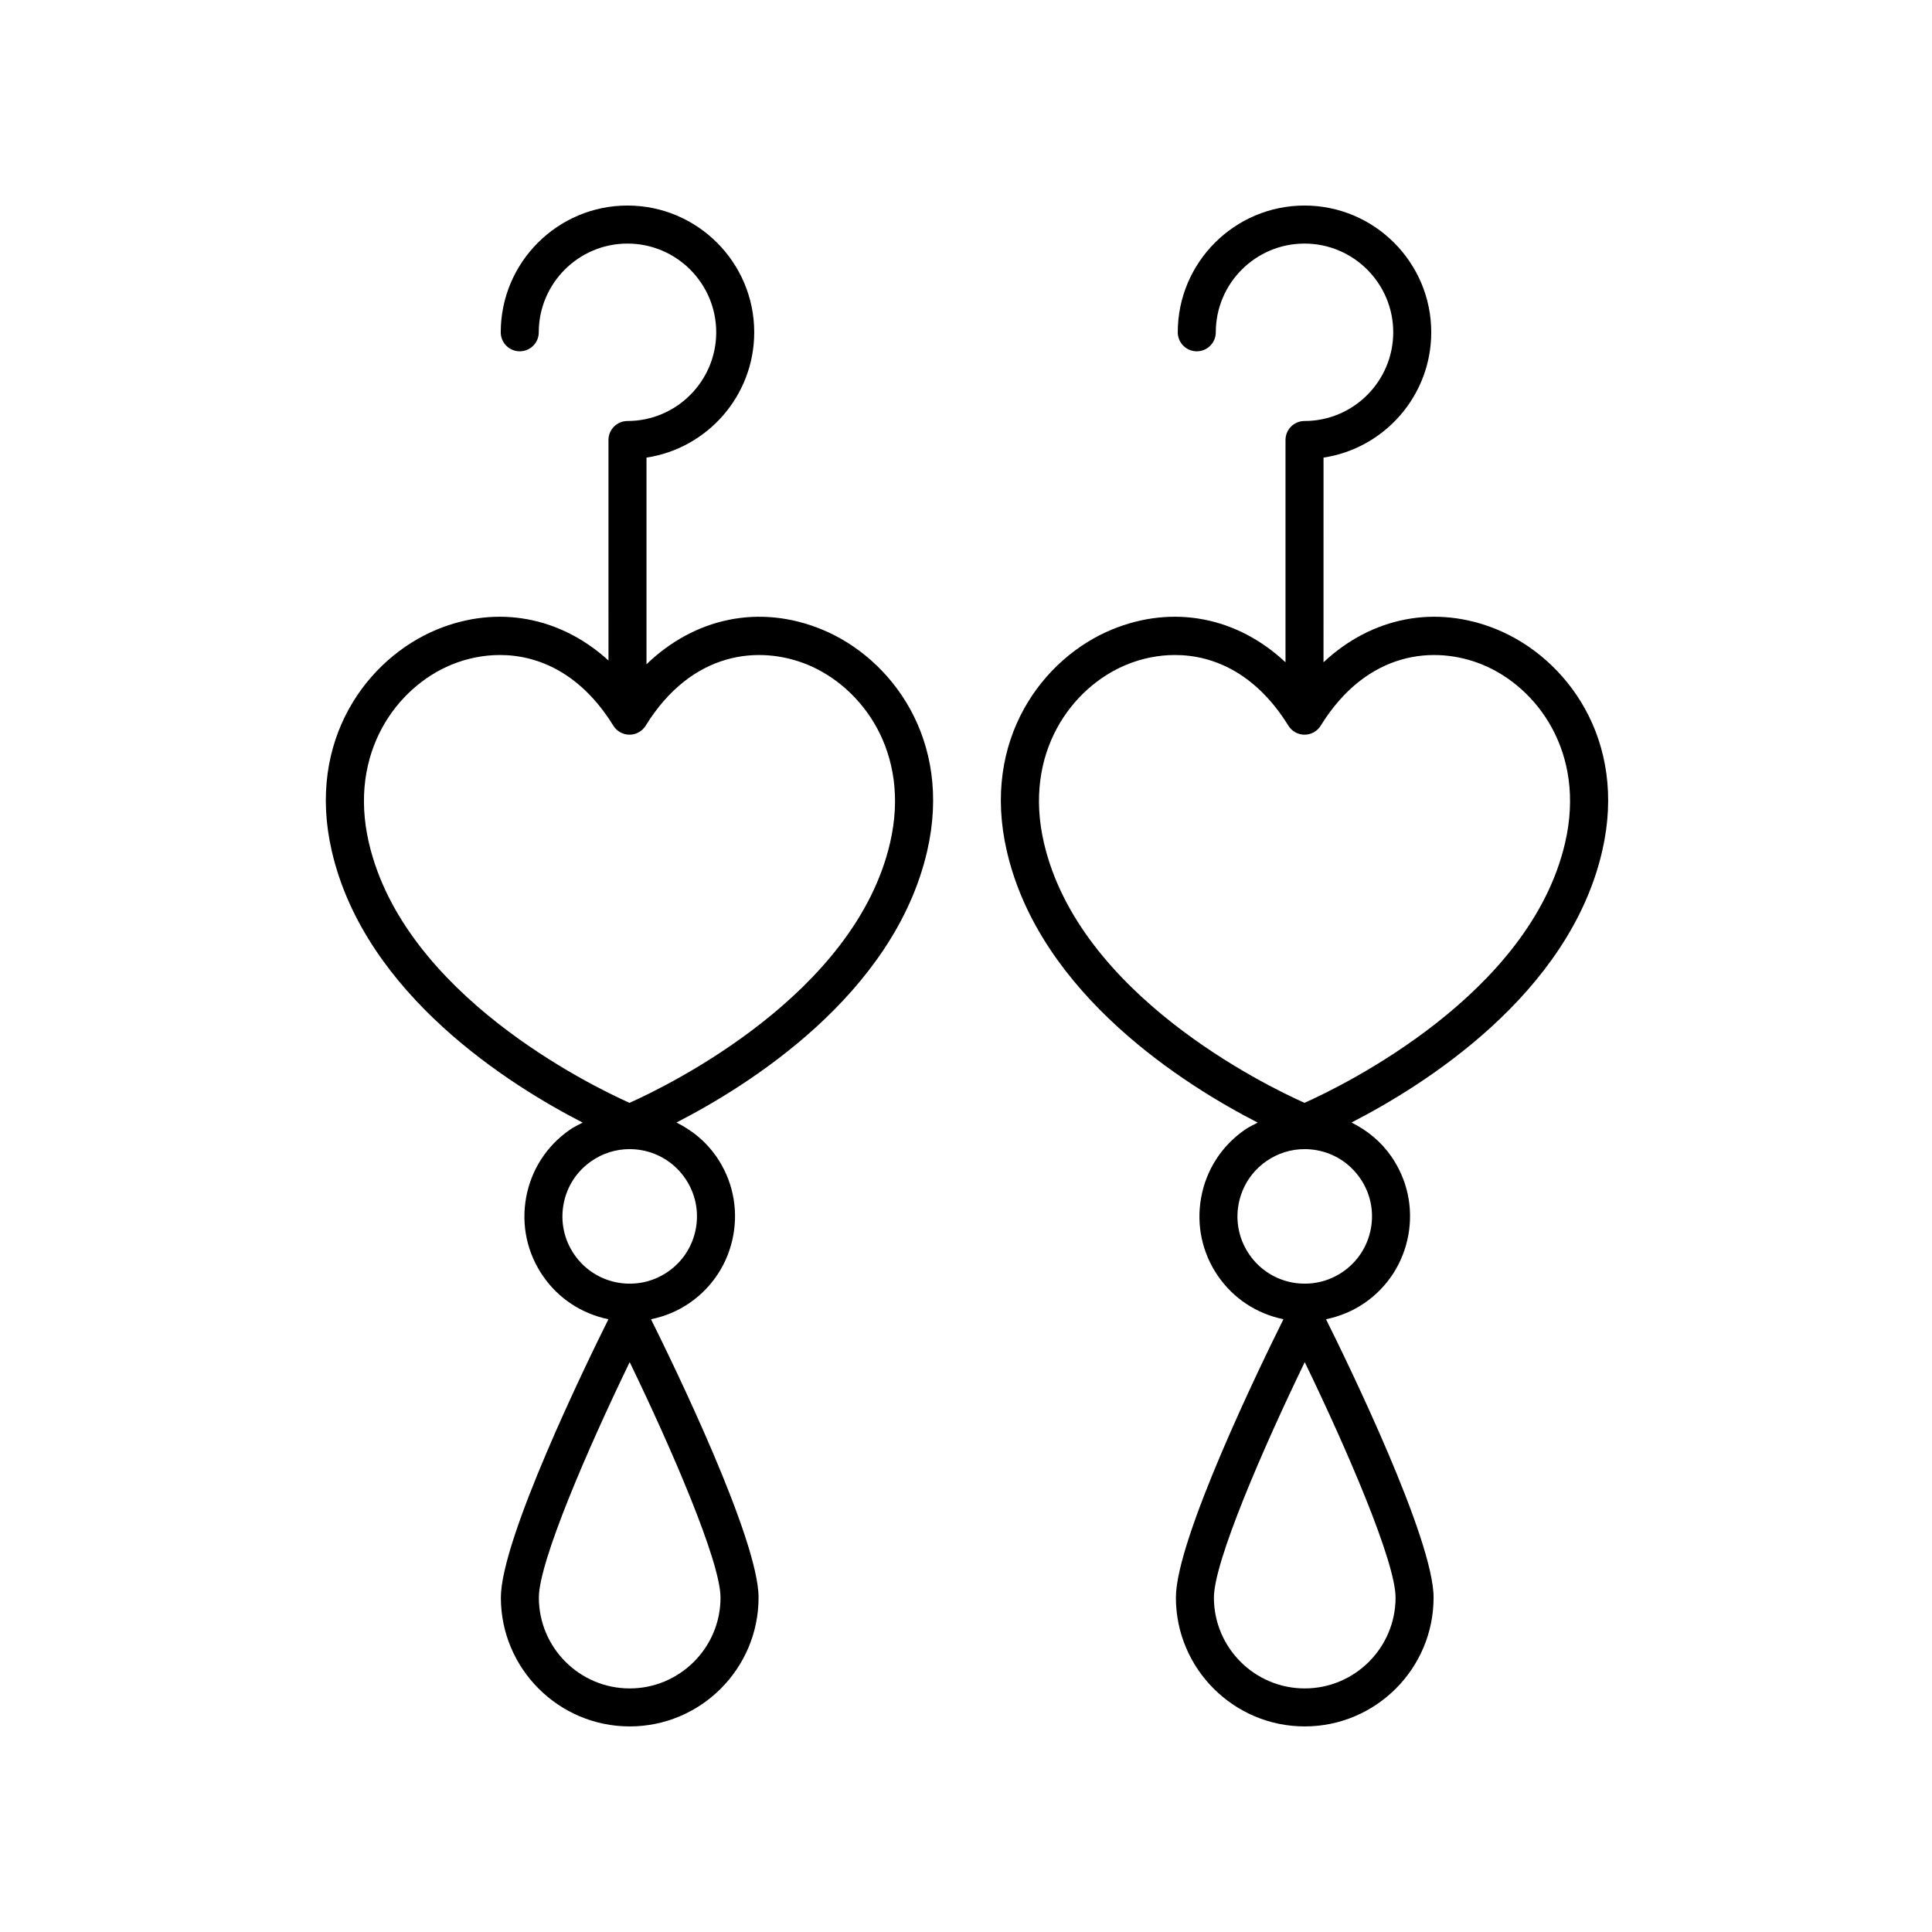
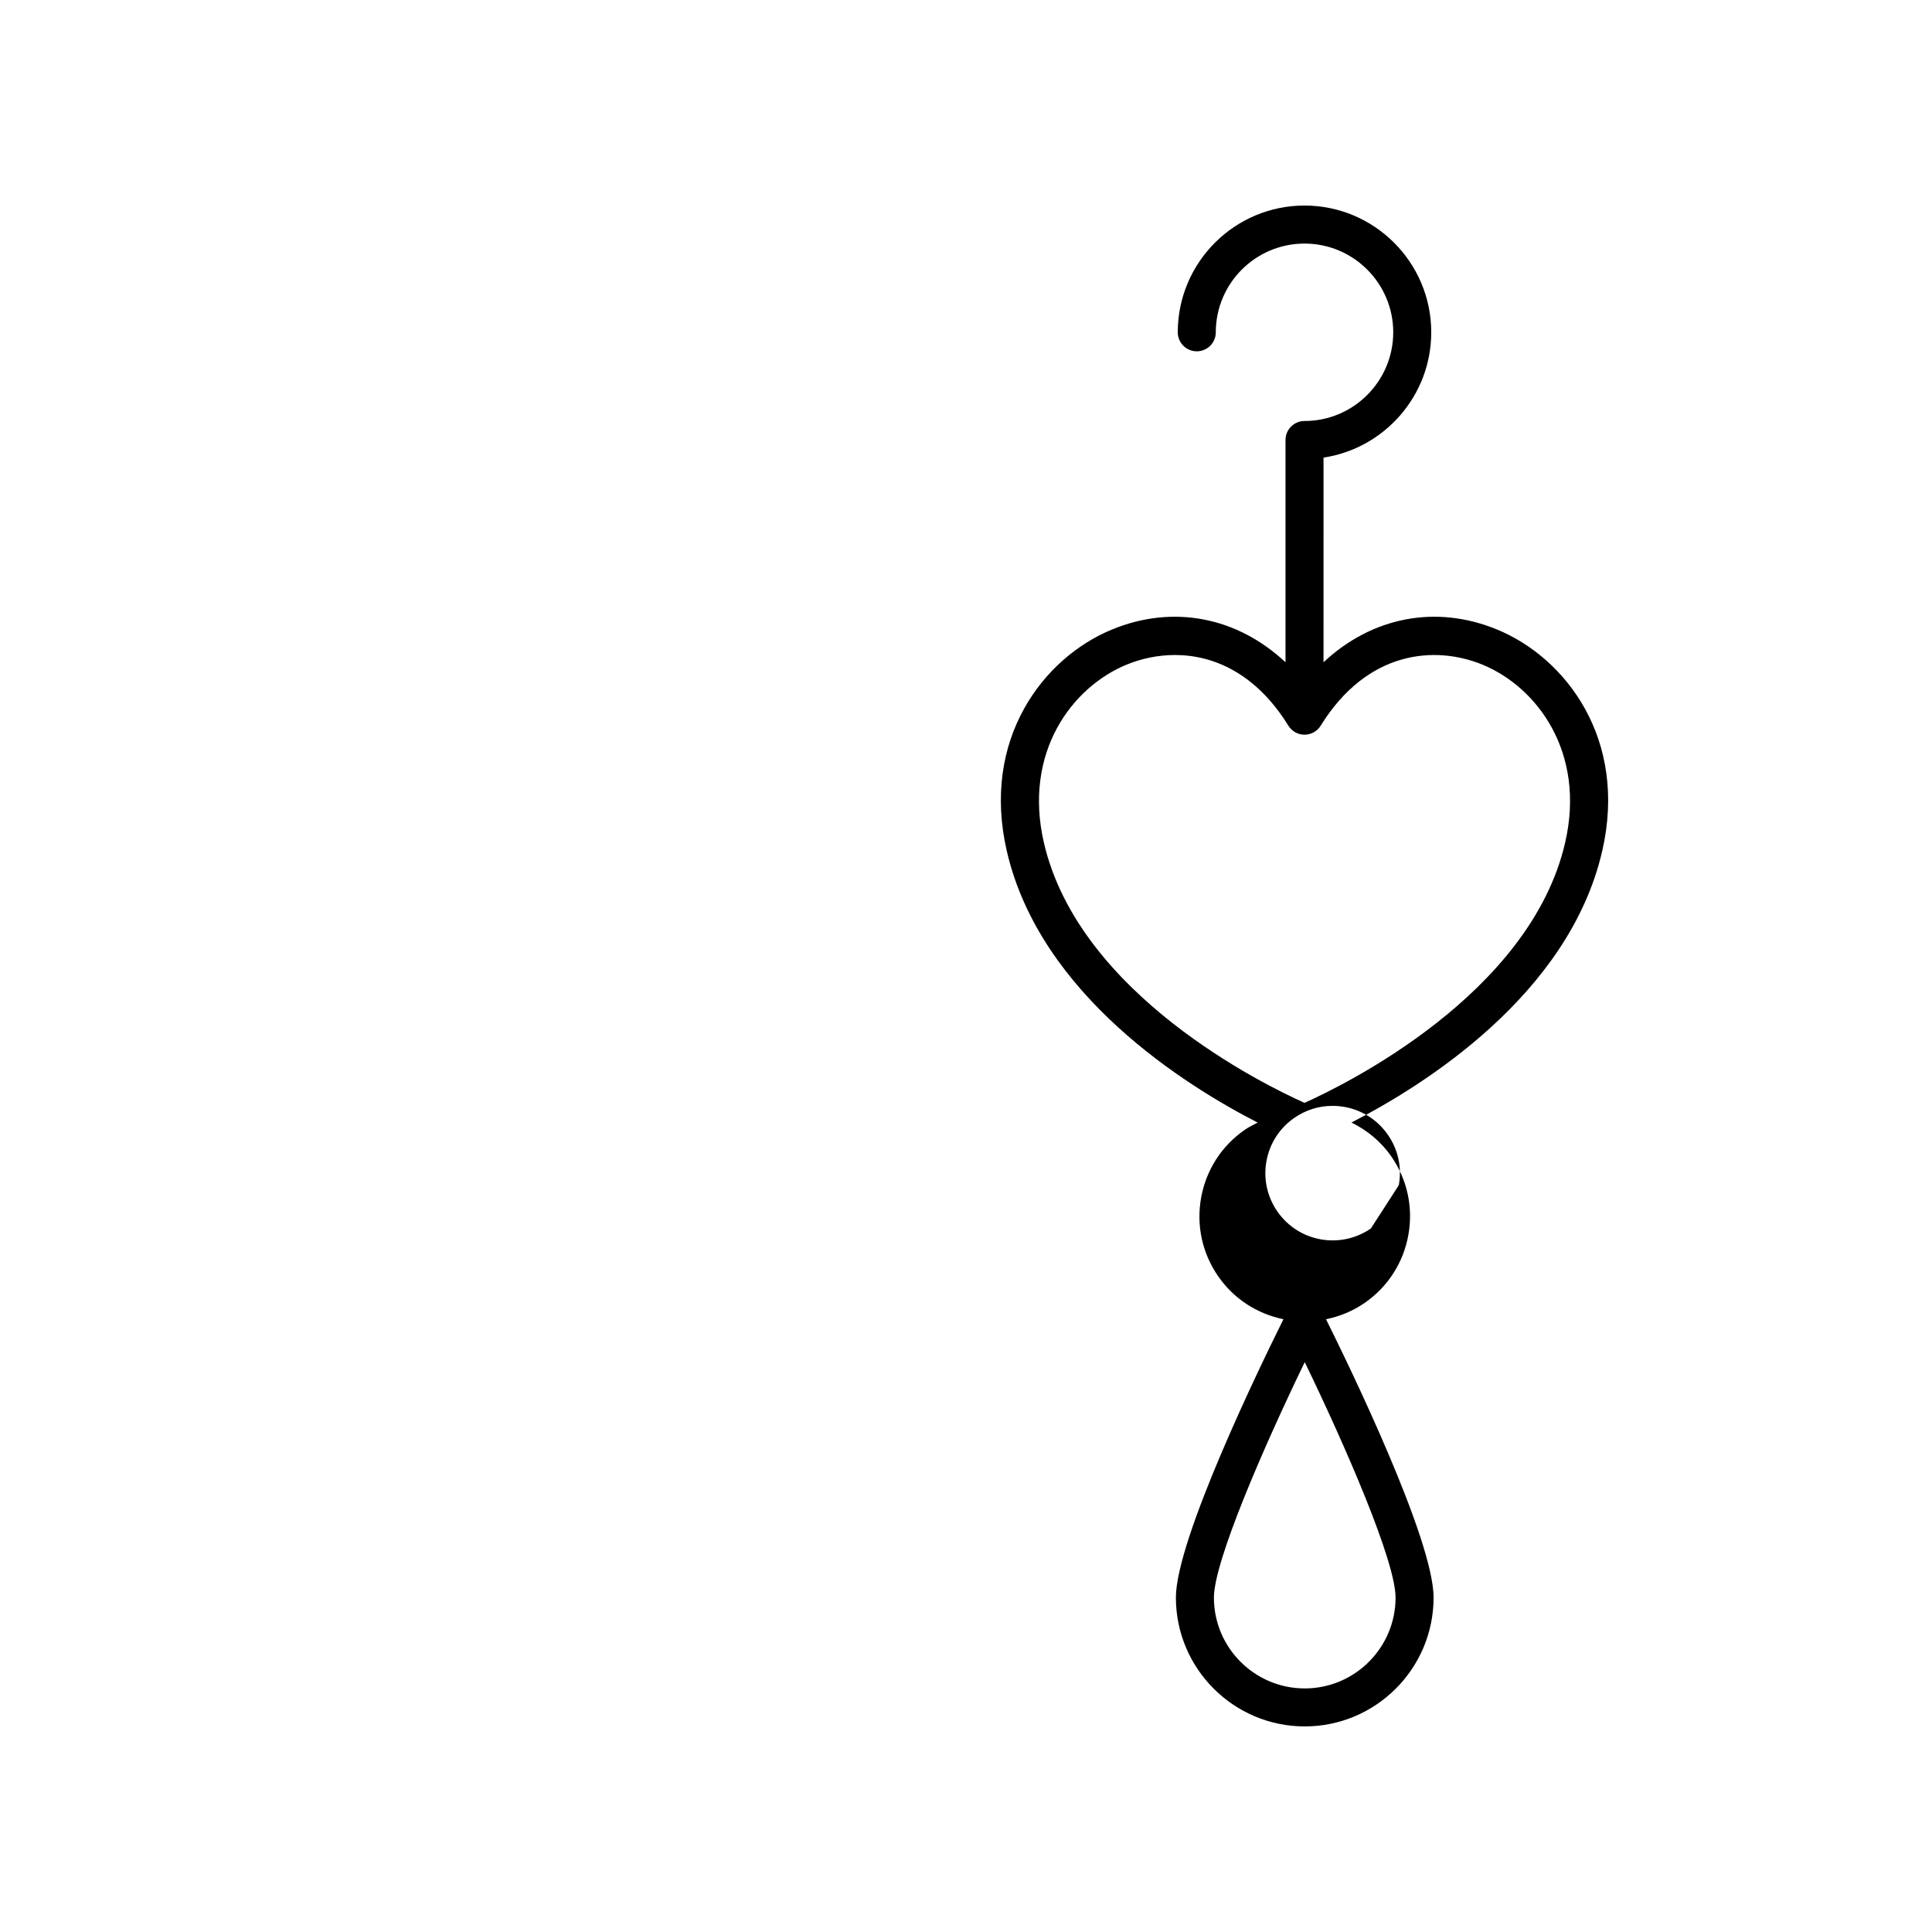
<svg xmlns="http://www.w3.org/2000/svg" fill="#000000" width="800px" height="800px" version="1.1" viewBox="144 144 512 512">
  <g>
-     <path d="m489.71 255.57c-2.781 0-5.039 2.254-5.039 5.039v58.902c-12.73-11.922-29.656-15.398-45.977-8.688-18.23 7.5-34.727 29.078-27.875 58.738 8.809 38.145 47.5 62.211 66.488 71.941-1.16 0.586-2.332 1.152-3.418 1.902-6.129 4.242-10.238 10.613-11.57 17.941-1.336 7.336 0.262 14.746 4.504 20.875 4.113 5.945 10.254 9.934 17.305 11.391-5.883 11.816-28.504 58.27-28.504 73.762 0 18.828 15.32 34.145 34.145 34.145 18.828 0 34.145-15.316 34.145-34.145 0-15.492-22.617-61.938-28.504-73.758 3.621-0.75 7.102-2.16 10.234-4.328h0.004c6.129-4.242 10.234-10.613 11.57-17.941 1.336-7.336-0.262-14.746-4.504-20.875-2.723-3.934-6.387-6.922-10.559-8.992 19.008-9.746 57.645-33.805 66.441-71.918 6.852-29.664-9.645-51.242-27.871-58.738-16.32-6.707-33.246-3.234-45.98 8.688l0.004-54.242c16.137-2.434 28.547-16.398 28.547-33.207 0-18.52-15.066-33.59-33.586-33.59-18.52 0-33.59 15.07-33.59 33.59 0 2.785 2.254 5.039 5.039 5.039 2.781 0 5.039-2.254 5.039-5.039 0-12.965 10.547-23.512 23.512-23.512 12.965 0 23.512 10.547 23.512 23.512-0.004 12.965-10.547 23.508-23.512 23.508zm0.059 335.88c-13.273 0-24.07-10.801-24.07-24.07 0-9.555 13.102-39.754 24.07-62.402 10.969 22.648 24.07 52.848 24.07 62.402-0.004 13.273-10.801 24.07-24.07 24.07zm17.535-121.9c-0.855 4.684-3.481 8.754-7.394 11.465h-0.004c-3.914 2.711-8.648 3.715-13.332 2.883-4.684-0.855-8.754-3.484-11.465-7.398-2.707-3.91-3.731-8.648-2.879-13.332 0.855-4.684 3.477-8.754 7.394-11.465 3.012-2.086 6.516-3.172 10.105-3.172 1.074 0 2.152 0.098 3.231 0.289 4.684 0.855 8.754 3.484 11.465 7.398 2.711 3.91 3.731 8.648 2.879 13.332zm29.59-149.4c14.414 5.934 27.414 23.219 21.883 47.16-9.293 40.273-58.754 64.34-69.07 68.957-10.324-4.609-59.754-28.613-69.07-68.957-5.523-23.941 7.473-41.227 21.895-47.16 3.891-1.598 8.273-2.566 12.836-2.566 10.316 0 21.543 4.949 30.059 18.727 0.918 1.484 2.539 2.391 4.285 2.391 1.746 0 3.367-0.906 4.285-2.391 12.285-19.867 30.215-21.371 42.898-16.16z" />
-     <path d="m310.29 255.57c-2.781 0-5.039 2.254-5.039 5.039l0.004 58.43c-12.672-11.535-29.355-14.836-45.449-8.215-18.23 7.5-34.727 29.078-27.875 58.738 8.809 38.145 47.5 62.211 66.492 71.941-1.16 0.586-2.328 1.152-3.418 1.902-6.129 4.242-10.238 10.613-11.574 17.941-1.336 7.336 0.266 14.746 4.508 20.871 4.109 5.945 10.25 9.938 17.301 11.395-5.883 11.816-28.504 58.27-28.504 73.762 0 18.828 15.32 34.145 34.145 34.145 18.828 0 34.148-15.316 34.148-34.145 0-15.488-22.621-61.938-28.508-73.758 3.621-0.75 7.106-2.16 10.238-4.328h0.004c6.129-4.242 10.238-10.613 11.57-17.941 1.336-7.336-0.266-14.746-4.508-20.875-2.723-3.934-6.387-6.922-10.559-8.992 19.008-9.746 57.645-33.805 66.441-71.918 6.852-29.664-9.645-51.242-27.871-58.738-16.562-6.805-33.719-3.117-46.508 9.215v-54.77c16.141-2.434 28.551-16.398 28.551-33.207 0-18.52-15.066-33.59-33.59-33.59-18.52 0-33.586 15.07-33.586 33.59 0 2.785 2.254 5.039 5.039 5.039 2.781 0 5.039-2.254 5.039-5.039 0-12.965 10.547-23.512 23.512-23.512 12.965 0 23.512 10.547 23.512 23.512s-10.551 23.508-23.516 23.508zm0.586 335.88c-13.273 0-24.07-10.801-24.07-24.07 0-9.555 13.098-39.754 24.07-62.402 10.969 22.648 24.07 52.848 24.07 62.402 0.004 13.273-10.797 24.07-24.07 24.07zm17.539-121.9c-0.852 4.684-3.477 8.754-7.391 11.465h-0.004c-3.91 2.711-8.652 3.719-13.336 2.883-4.684-0.855-8.754-3.484-11.465-7.398-2.707-3.91-3.731-8.648-2.879-13.332 0.852-4.684 3.477-8.754 7.394-11.465 3.012-2.086 6.516-3.172 10.105-3.172 1.07 0 2.148 0.098 3.227 0.289 4.684 0.855 8.754 3.484 11.465 7.398 2.711 3.91 3.734 8.648 2.883 13.332zm29.59-149.4c14.414 5.934 27.414 23.219 21.887 47.16-9.293 40.27-58.742 64.336-69.07 68.957-10.328-4.625-59.77-28.688-69.074-68.957-5.523-23.941 7.473-41.227 21.895-47.16 3.891-1.598 8.273-2.566 12.836-2.566 10.316 0 21.543 4.949 30.059 18.727 0.918 1.484 2.539 2.391 4.285 2.391s3.367-0.906 4.285-2.391c12.285-19.867 30.207-21.371 42.898-16.16z" />
+     <path d="m489.71 255.57c-2.781 0-5.039 2.254-5.039 5.039v58.902c-12.73-11.922-29.656-15.398-45.977-8.688-18.23 7.5-34.727 29.078-27.875 58.738 8.809 38.145 47.5 62.211 66.488 71.941-1.16 0.586-2.332 1.152-3.418 1.902-6.129 4.242-10.238 10.613-11.57 17.941-1.336 7.336 0.262 14.746 4.504 20.875 4.113 5.945 10.254 9.934 17.305 11.391-5.883 11.816-28.504 58.27-28.504 73.762 0 18.828 15.32 34.145 34.145 34.145 18.828 0 34.145-15.316 34.145-34.145 0-15.492-22.617-61.938-28.504-73.758 3.621-0.75 7.102-2.16 10.234-4.328h0.004c6.129-4.242 10.234-10.613 11.57-17.941 1.336-7.336-0.262-14.746-4.504-20.875-2.723-3.934-6.387-6.922-10.559-8.992 19.008-9.746 57.645-33.805 66.441-71.918 6.852-29.664-9.645-51.242-27.871-58.738-16.32-6.707-33.246-3.234-45.98 8.688l0.004-54.242c16.137-2.434 28.547-16.398 28.547-33.207 0-18.52-15.066-33.59-33.586-33.59-18.52 0-33.59 15.07-33.59 33.59 0 2.785 2.254 5.039 5.039 5.039 2.781 0 5.039-2.254 5.039-5.039 0-12.965 10.547-23.512 23.512-23.512 12.965 0 23.512 10.547 23.512 23.512-0.004 12.965-10.547 23.508-23.512 23.508zm0.059 335.88c-13.273 0-24.07-10.801-24.07-24.07 0-9.555 13.102-39.754 24.07-62.402 10.969 22.648 24.07 52.848 24.07 62.402-0.004 13.273-10.801 24.07-24.07 24.07zm17.535-121.9h-0.004c-3.914 2.711-8.648 3.715-13.332 2.883-4.684-0.855-8.754-3.484-11.465-7.398-2.707-3.91-3.731-8.648-2.879-13.332 0.855-4.684 3.477-8.754 7.394-11.465 3.012-2.086 6.516-3.172 10.105-3.172 1.074 0 2.152 0.098 3.231 0.289 4.684 0.855 8.754 3.484 11.465 7.398 2.711 3.91 3.731 8.648 2.879 13.332zm29.59-149.4c14.414 5.934 27.414 23.219 21.883 47.16-9.293 40.273-58.754 64.34-69.07 68.957-10.324-4.609-59.754-28.613-69.07-68.957-5.523-23.941 7.473-41.227 21.895-47.16 3.891-1.598 8.273-2.566 12.836-2.566 10.316 0 21.543 4.949 30.059 18.727 0.918 1.484 2.539 2.391 4.285 2.391 1.746 0 3.367-0.906 4.285-2.391 12.285-19.867 30.215-21.371 42.898-16.16z" />
  </g>
</svg>